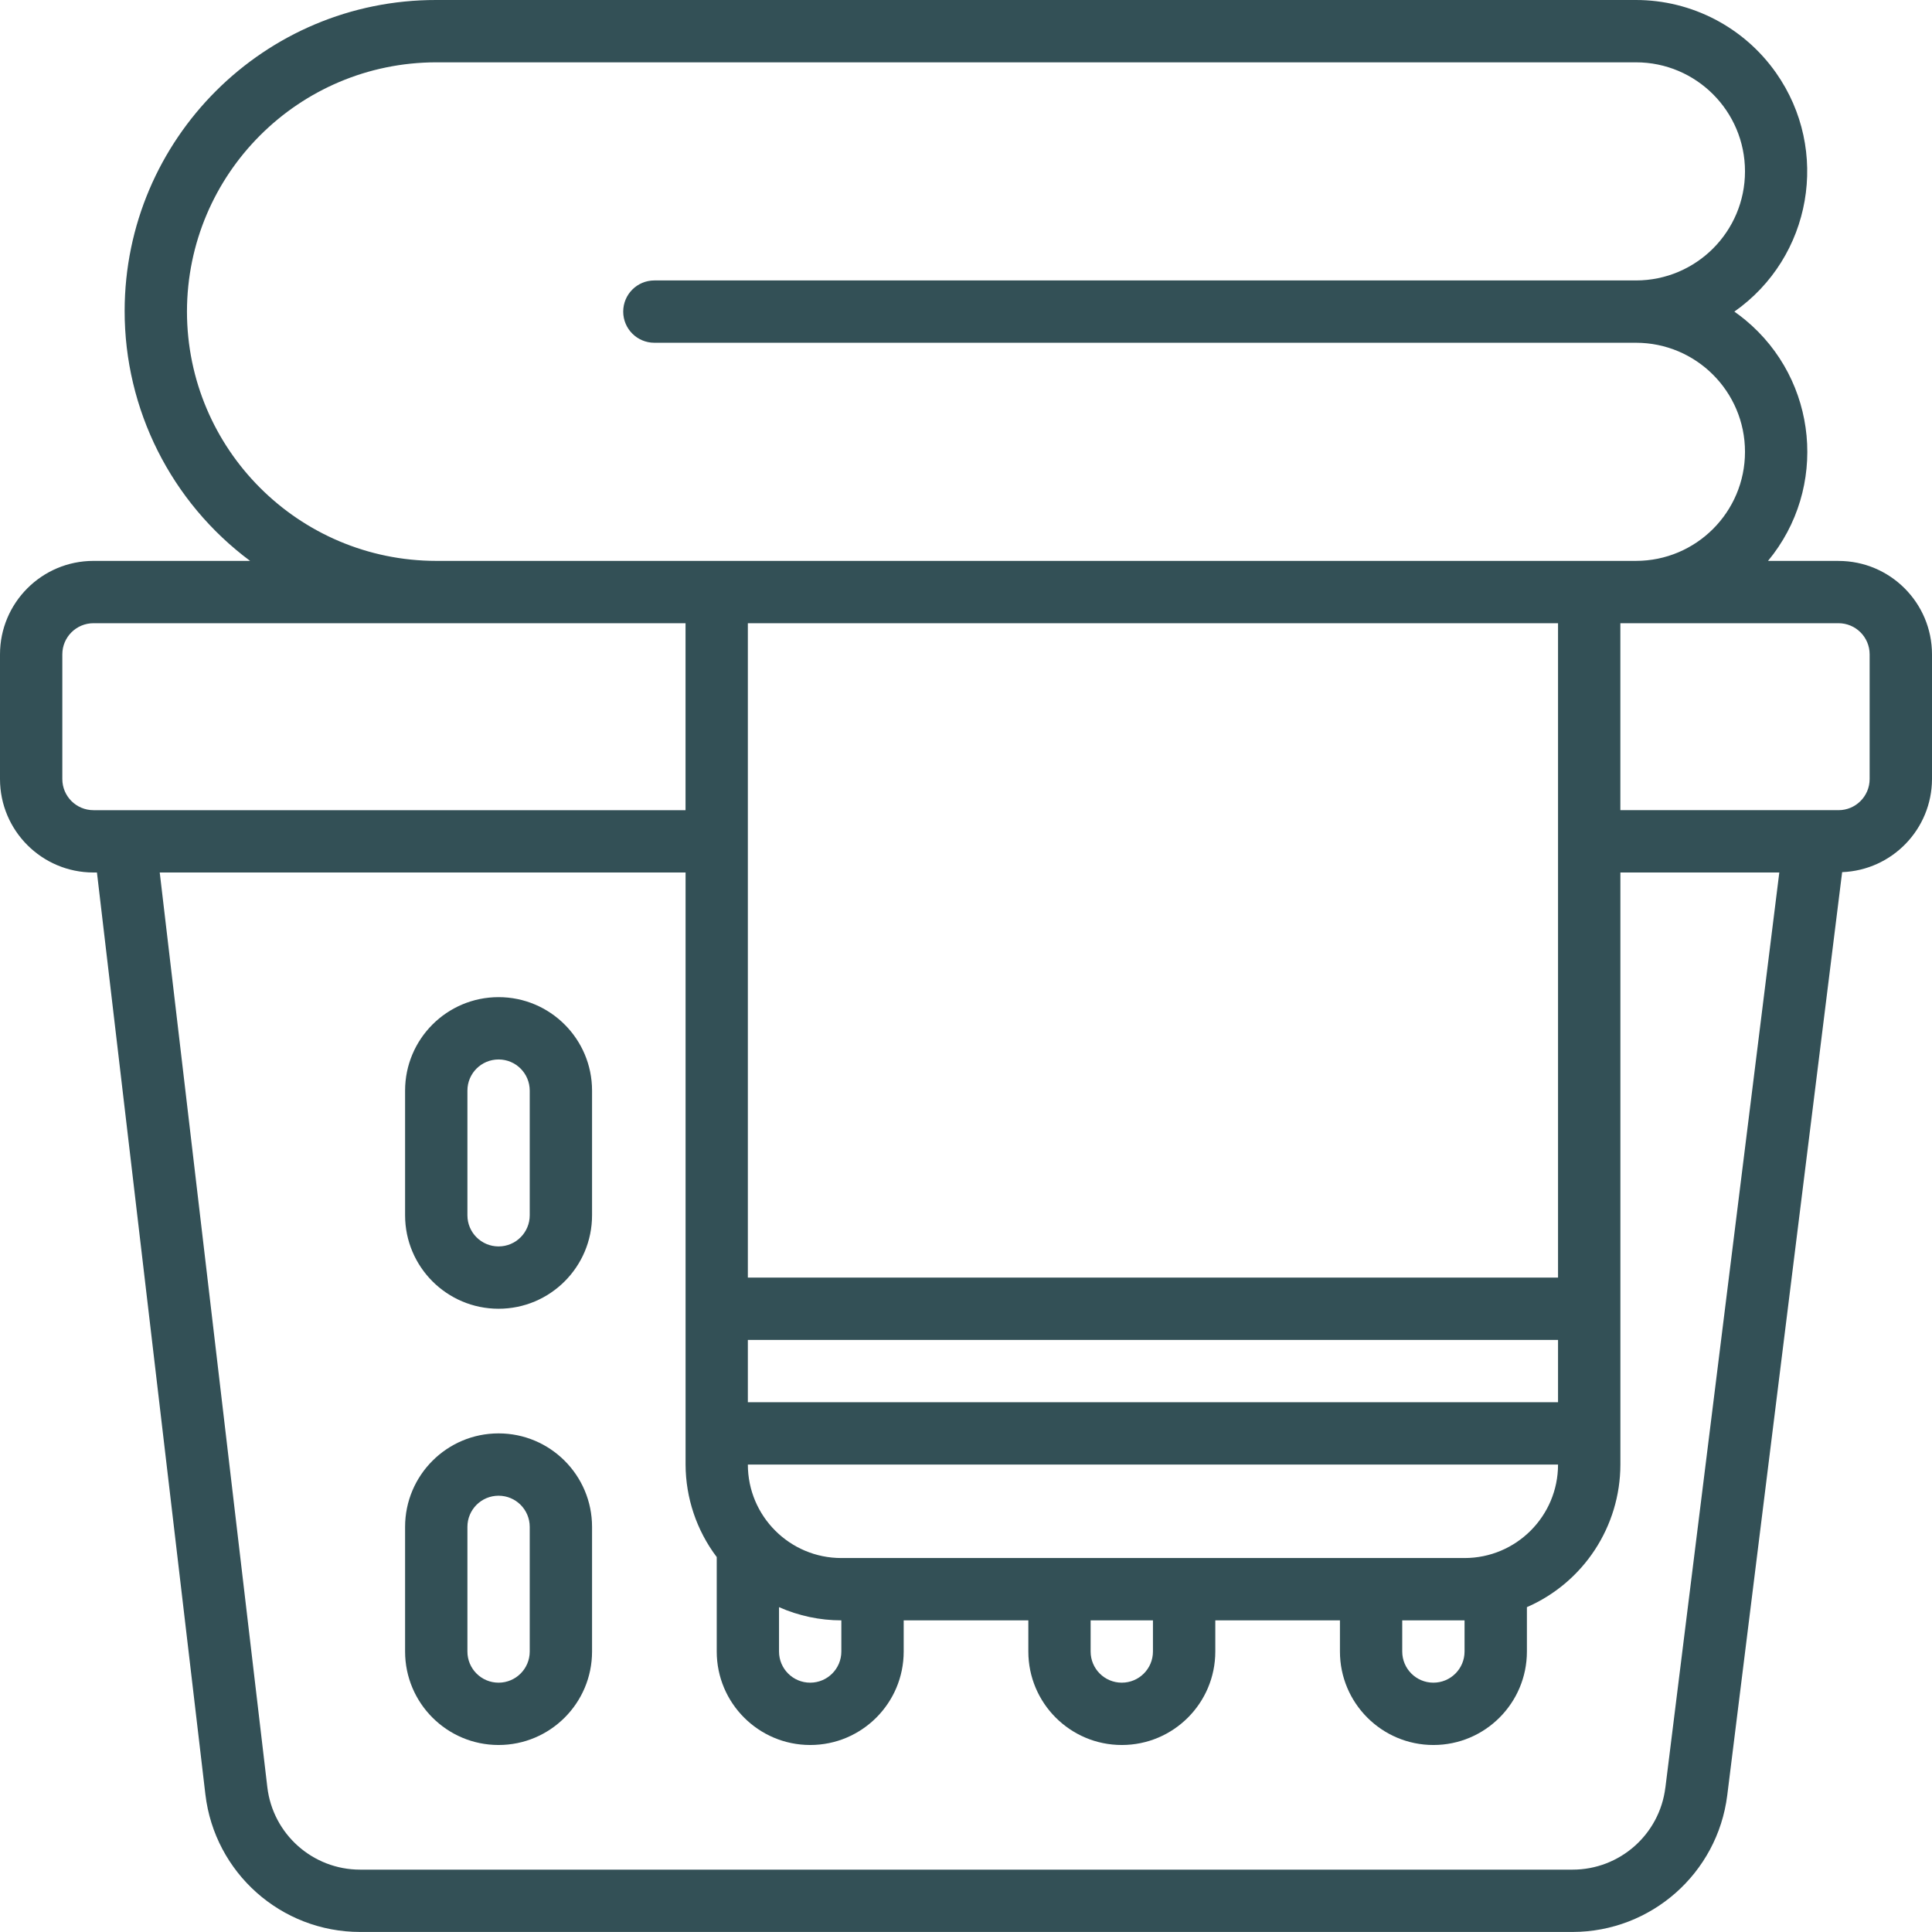
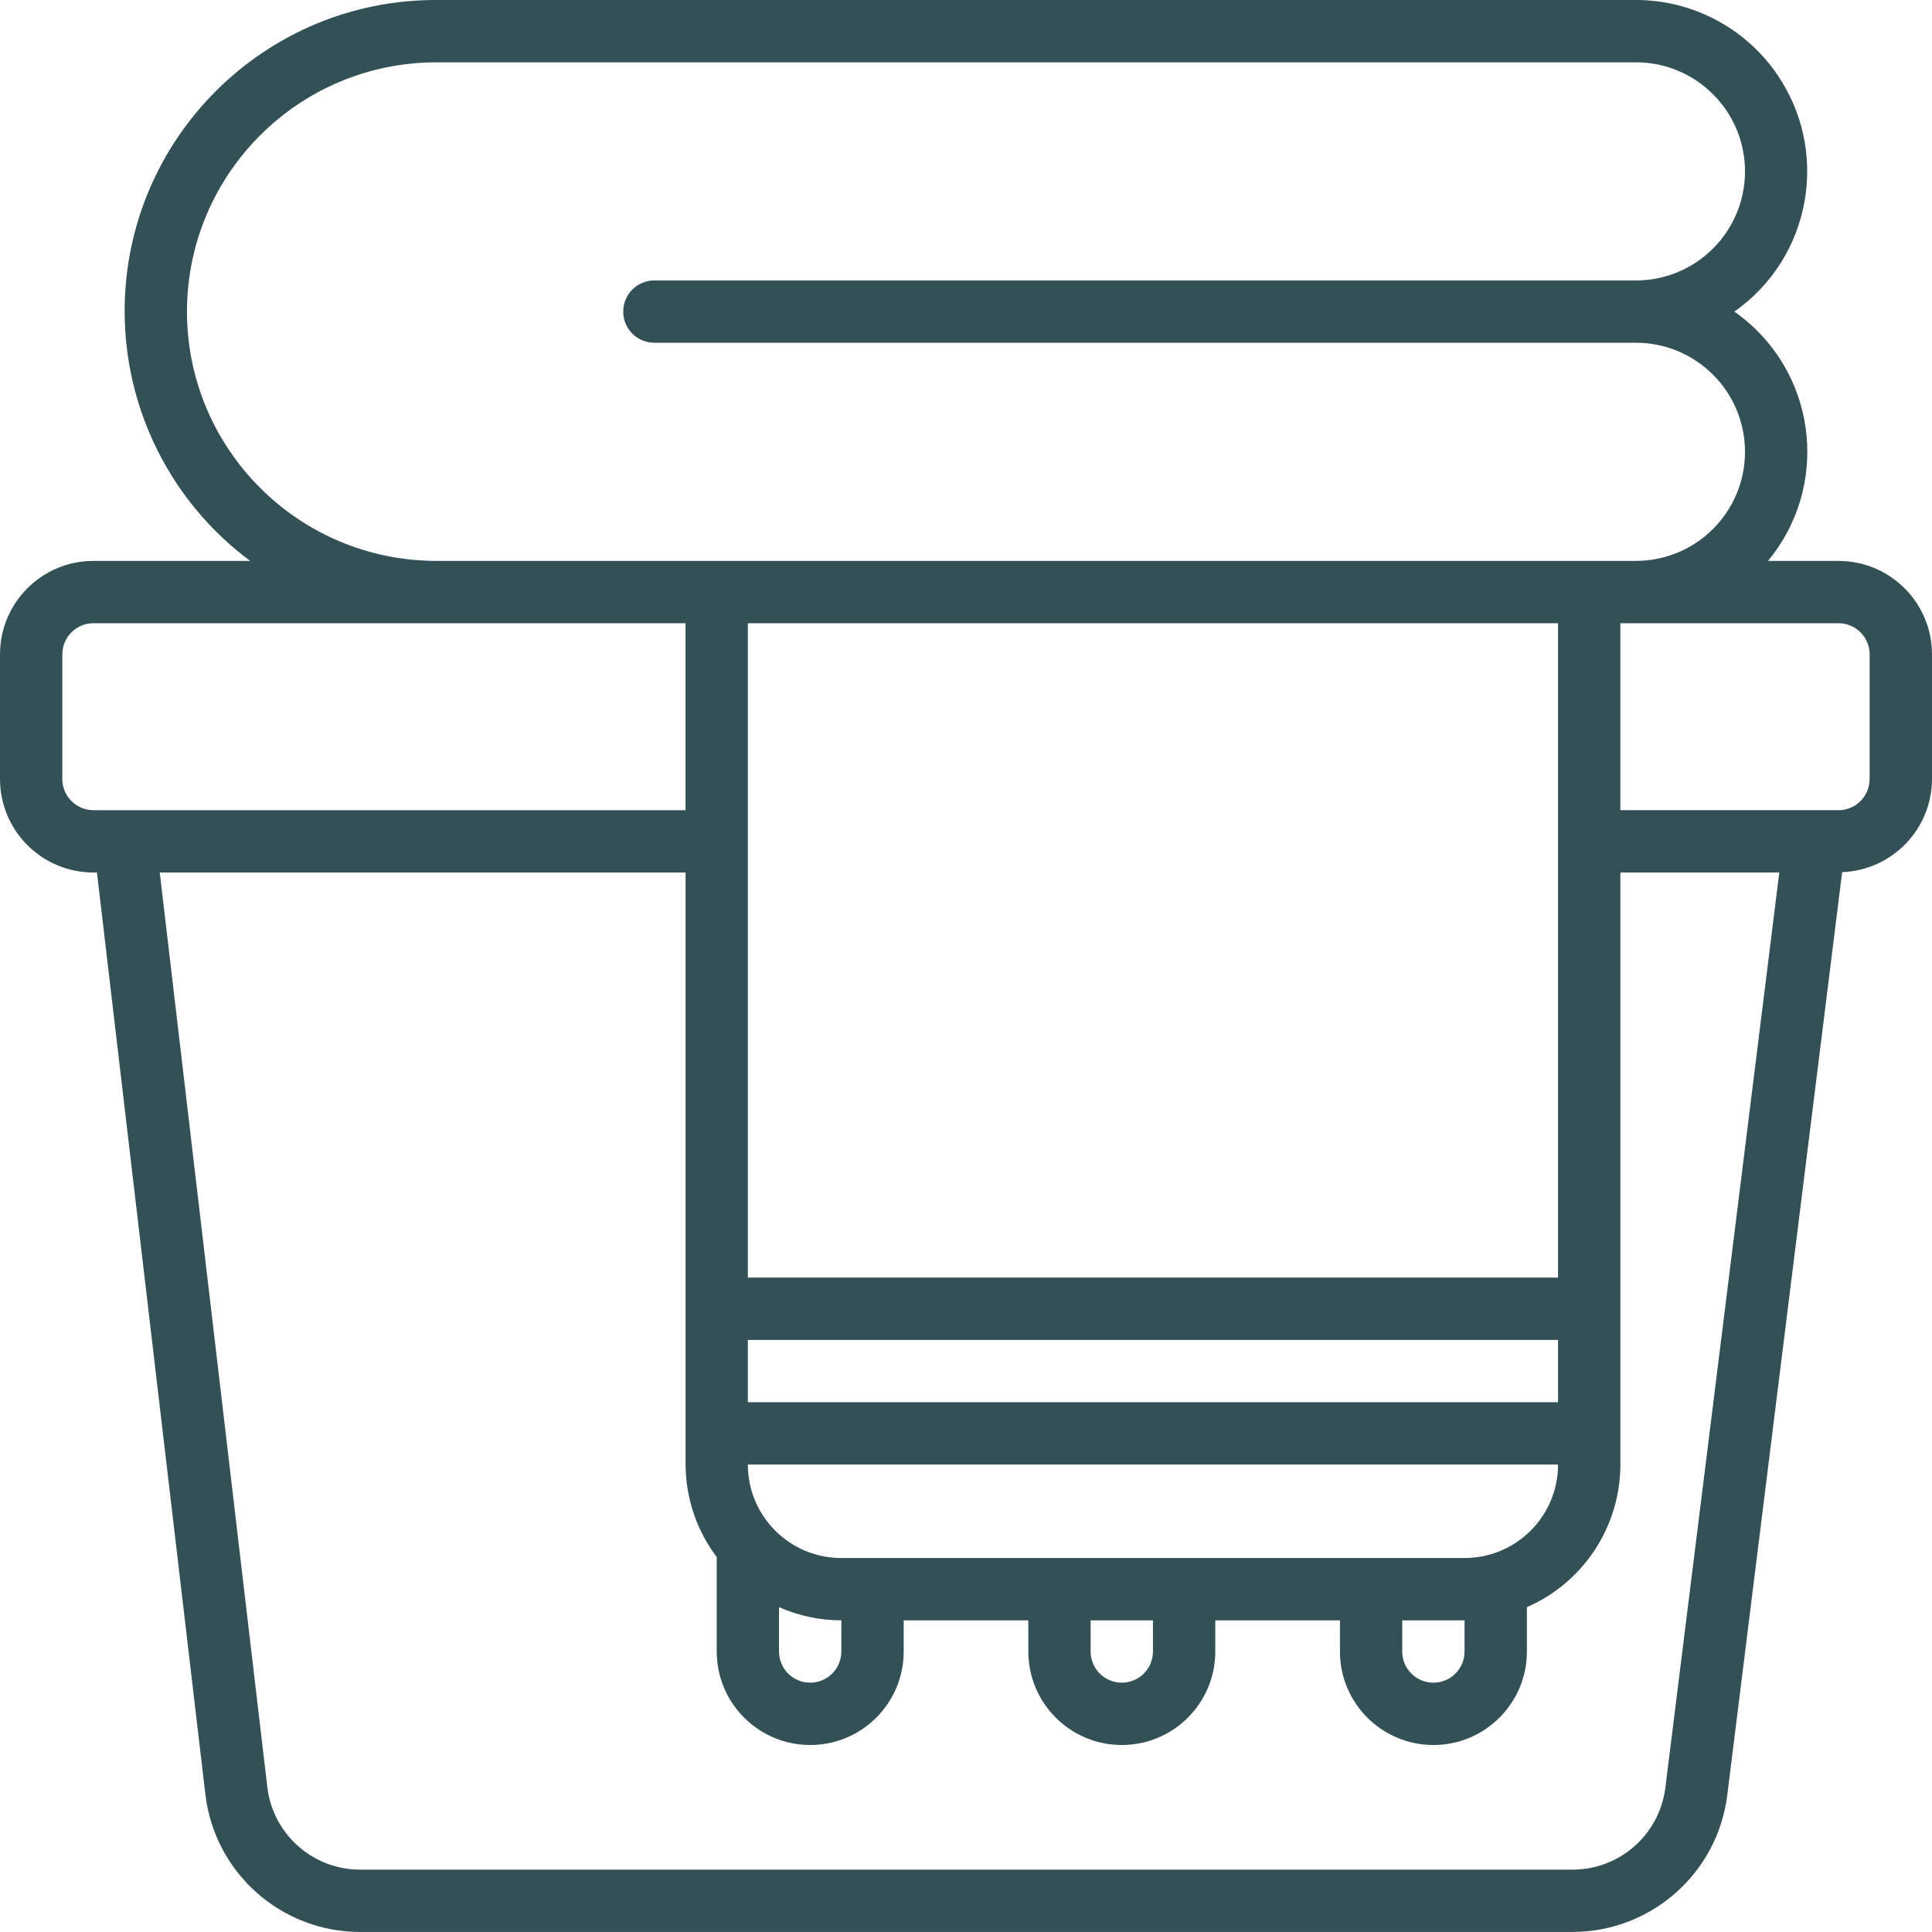
<svg xmlns="http://www.w3.org/2000/svg" id="Calque_1" data-name="Calque 1" viewBox="0 0 496.01 496">
  <defs>
    <style>
      .cls-1 {
        fill: #335056;
        stroke-width: 0px;
      }
    </style>
  </defs>
  <path class="cls-1" d="m472,144h-18.09c15.47-18.69,12.86-46.39-5.83-61.86-.91-.75-1.84-1.46-2.81-2.14,19.88-13.97,24.67-41.42,10.7-61.3C447.74,6.99,434.32,0,420,0H112C67.87-.06,32.06,35.67,32,79.79c-.03,25.29,11.91,49.11,32.21,64.21H24c-13.25,0-24,10.75-24,24v32c0,13.25,10.75,24,24,24h.89l27.84,236.68c2.37,20.14,19.45,35.32,39.73,35.32h311.28c20.17-.03,37.18-15.05,39.7-35.06l29.5-237.03c12.85-.5,23.03-11.04,23.07-23.9v-32c0-13.25-10.75-24-24-24h-.01ZM48,80c.04-35.33,28.67-63.96,64-64h308c15.46,0,28,12.54,28,28s-12.54,28-28,28h-252c-4.42,0-8,3.58-8,8s3.58,8,8,8h252c15.46,0,28,12.54,28,28s-12.54,28-28,28H112c-35.33-.04-63.96-28.67-64-64Zm312,336h16v8c0,4.42-3.58,8-8,8s-8-3.58-8-8v-8Zm16-16h-160c-13.25,0-24-10.75-24-24h208c0,13.25-10.75,24-24,24Zm-96,16h16v8c0,4.42-3.58,8-8,8s-8-3.58-8-8v-8Zm-80-3.39c5.04,2.23,10.49,3.39,16,3.39v8c0,4.42-3.58,8-8,8s-8-3.58-8-8v-11.39Zm200-52.61h-208v-16h208v16Zm0-32h-208v-168h208v168ZM16,200v-32c0-4.42,3.58-8,8-8h152v48H24c-4.42,0-8-3.58-8-8Zm411.55,258.96c-1.49,12.02-11.71,21.04-23.82,21.04H92.46c-12.17,0-22.41-9.11-23.83-21.19l-27.62-234.81h135v152c.03,8.57,2.83,16.91,8,23.75v24.25c0,13.25,10.75,24,24,24s24-10.75,24-24v-8h32v8c0,13.25,10.75,24,24,24s24-10.75,24-24v-8h32v8c0,13.25,10.75,24,24,24s24-10.75,24-24v-11.39c14.56-6.35,23.98-20.72,24-36.61v-152h40.8l-29.25,234.96h-.01Zm52.45-258.96c0,4.42-3.58,8-8,8h-56v-48h56c4.42,0,8,3.58,8,8v32Z" />
-   <path class="cls-1" d="m128,368c-13.25,0-24,10.75-24,24v32c0,13.25,10.75,24,24,24s24-10.75,24-24v-32c0-13.25-10.75-24-24-24Zm8,56c0,4.42-3.58,8-8,8s-8-3.58-8-8v-32c0-4.42,3.58-8,8-8s8,3.58,8,8v32Zm-8-168c-13.25,0-24,10.75-24,24v32c0,13.25,10.75,24,24,24s24-10.75,24-24v-32c0-13.25-10.75-24-24-24Zm8,56c0,4.42-3.58,8-8,8s-8-3.58-8-8v-32c0-4.42,3.58-8,8-8s8,3.58,8,8v32Z" />
</svg>